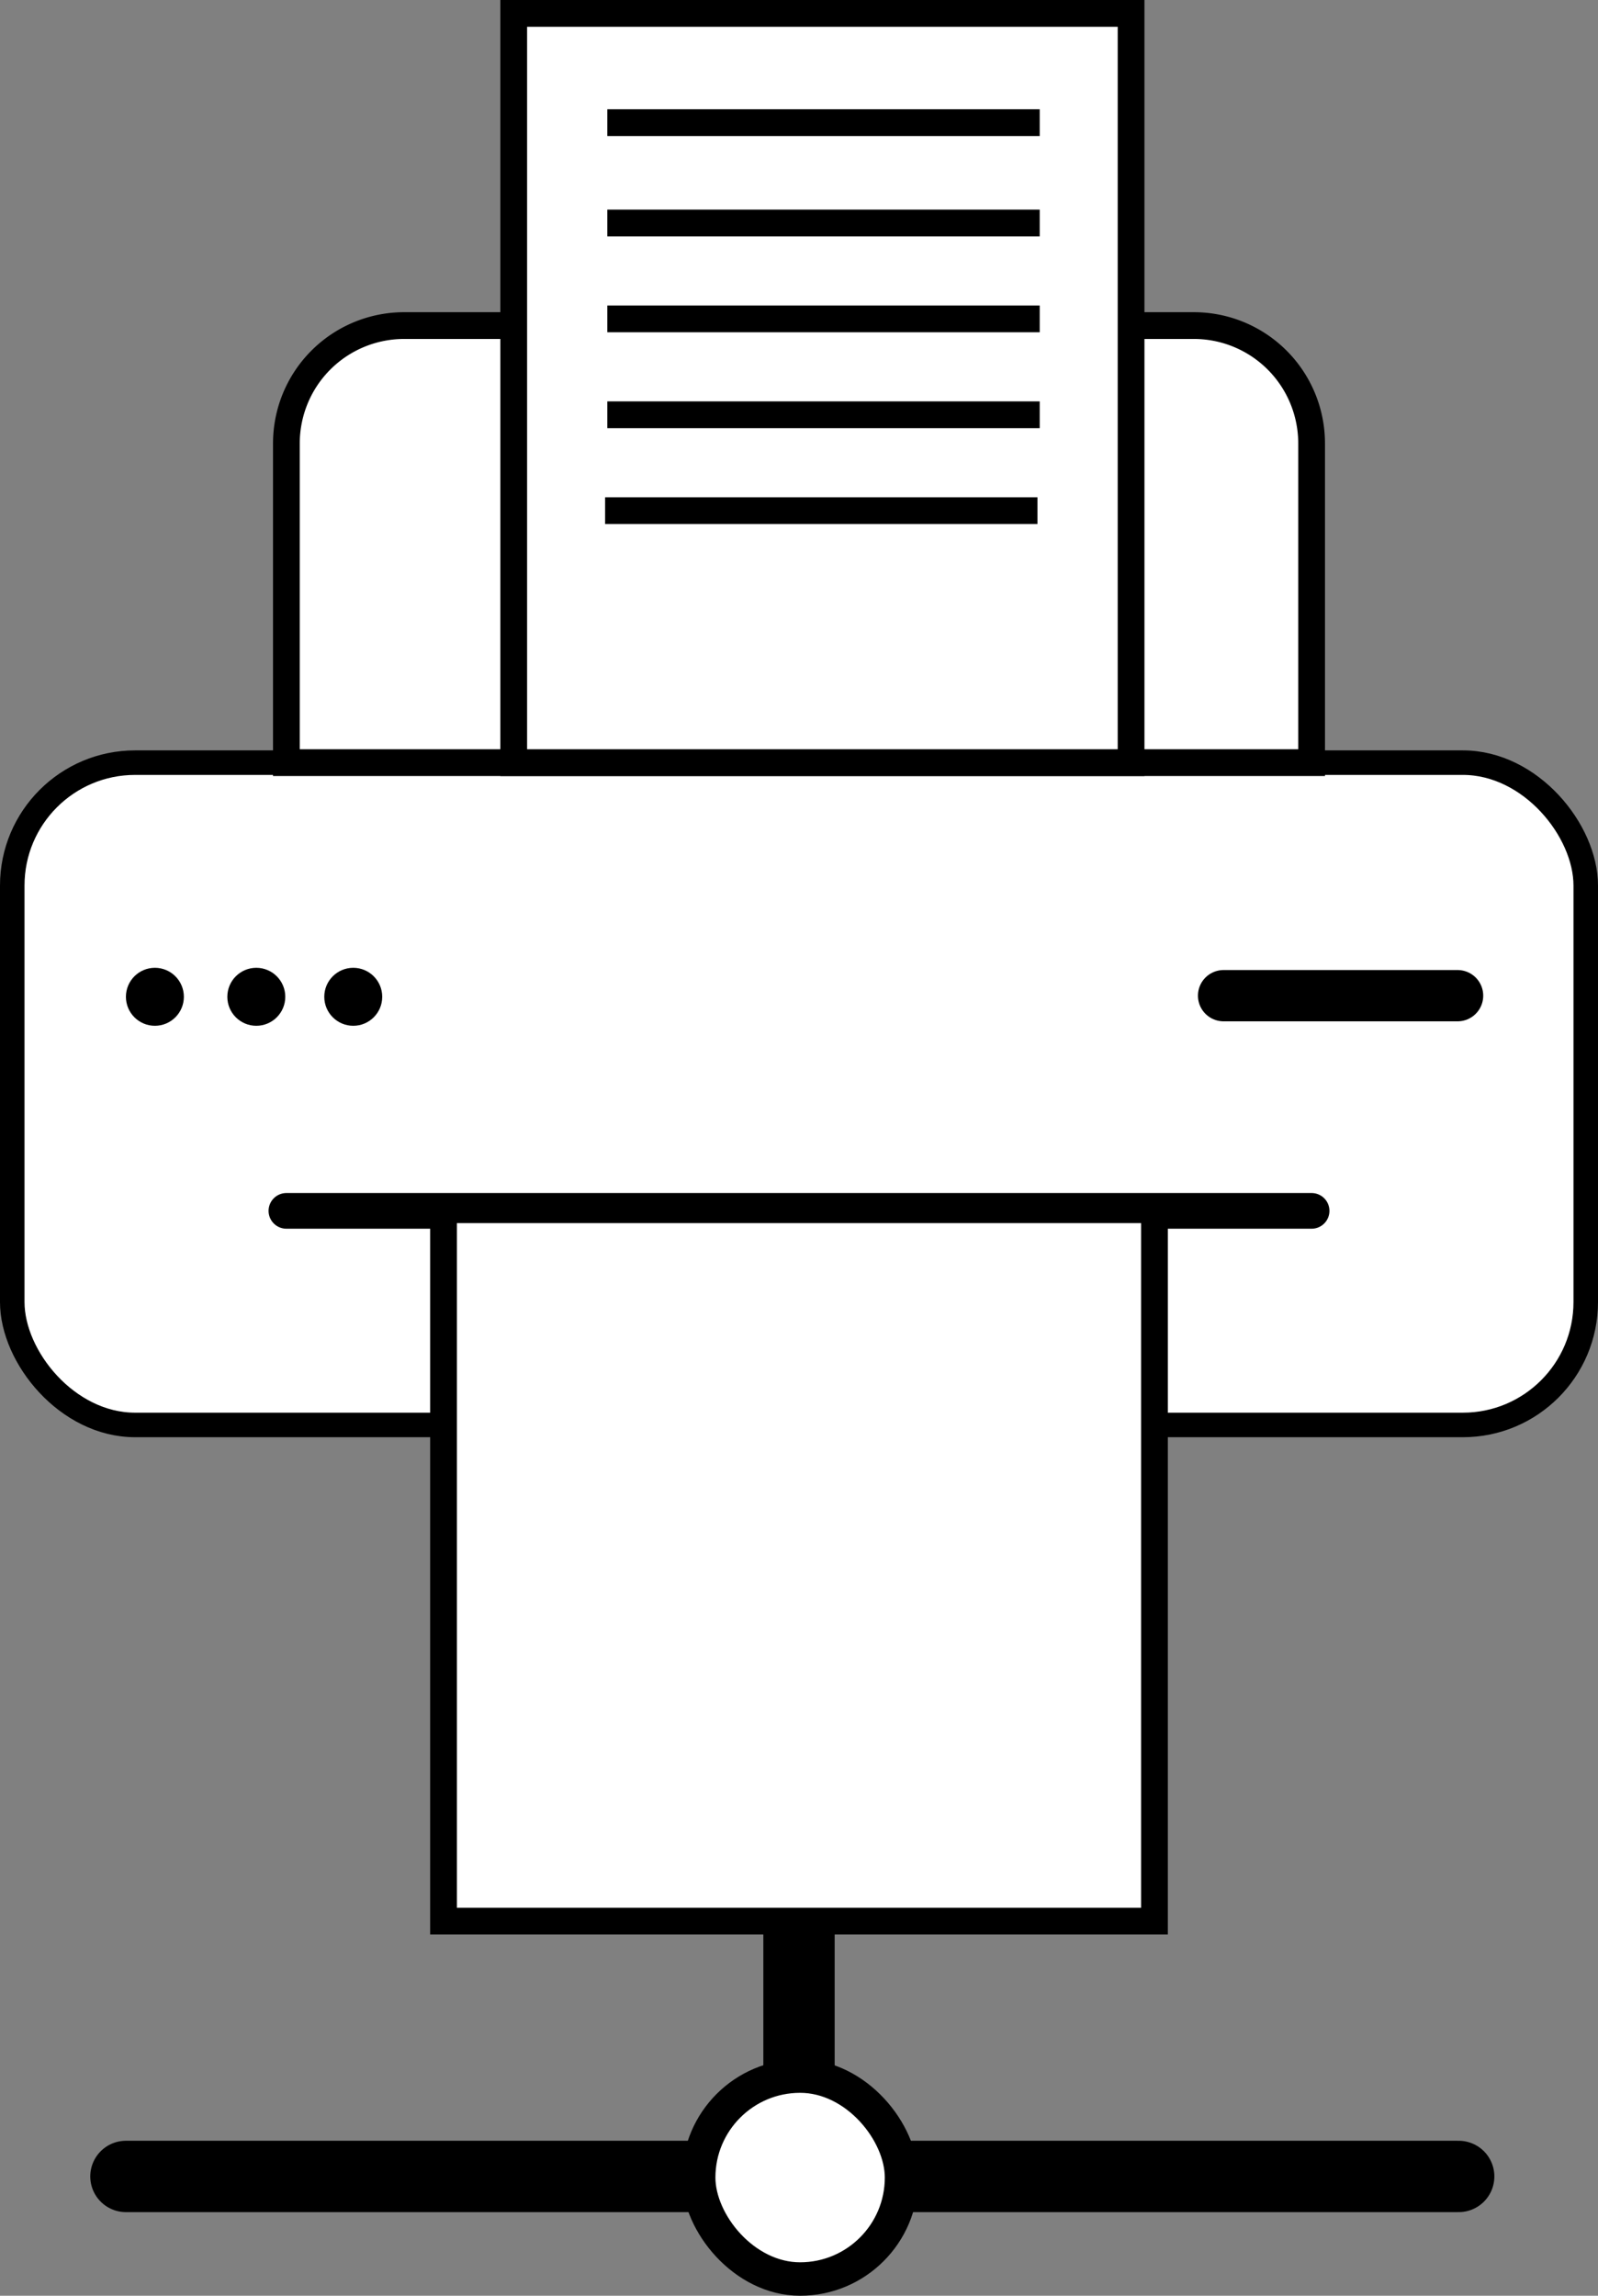
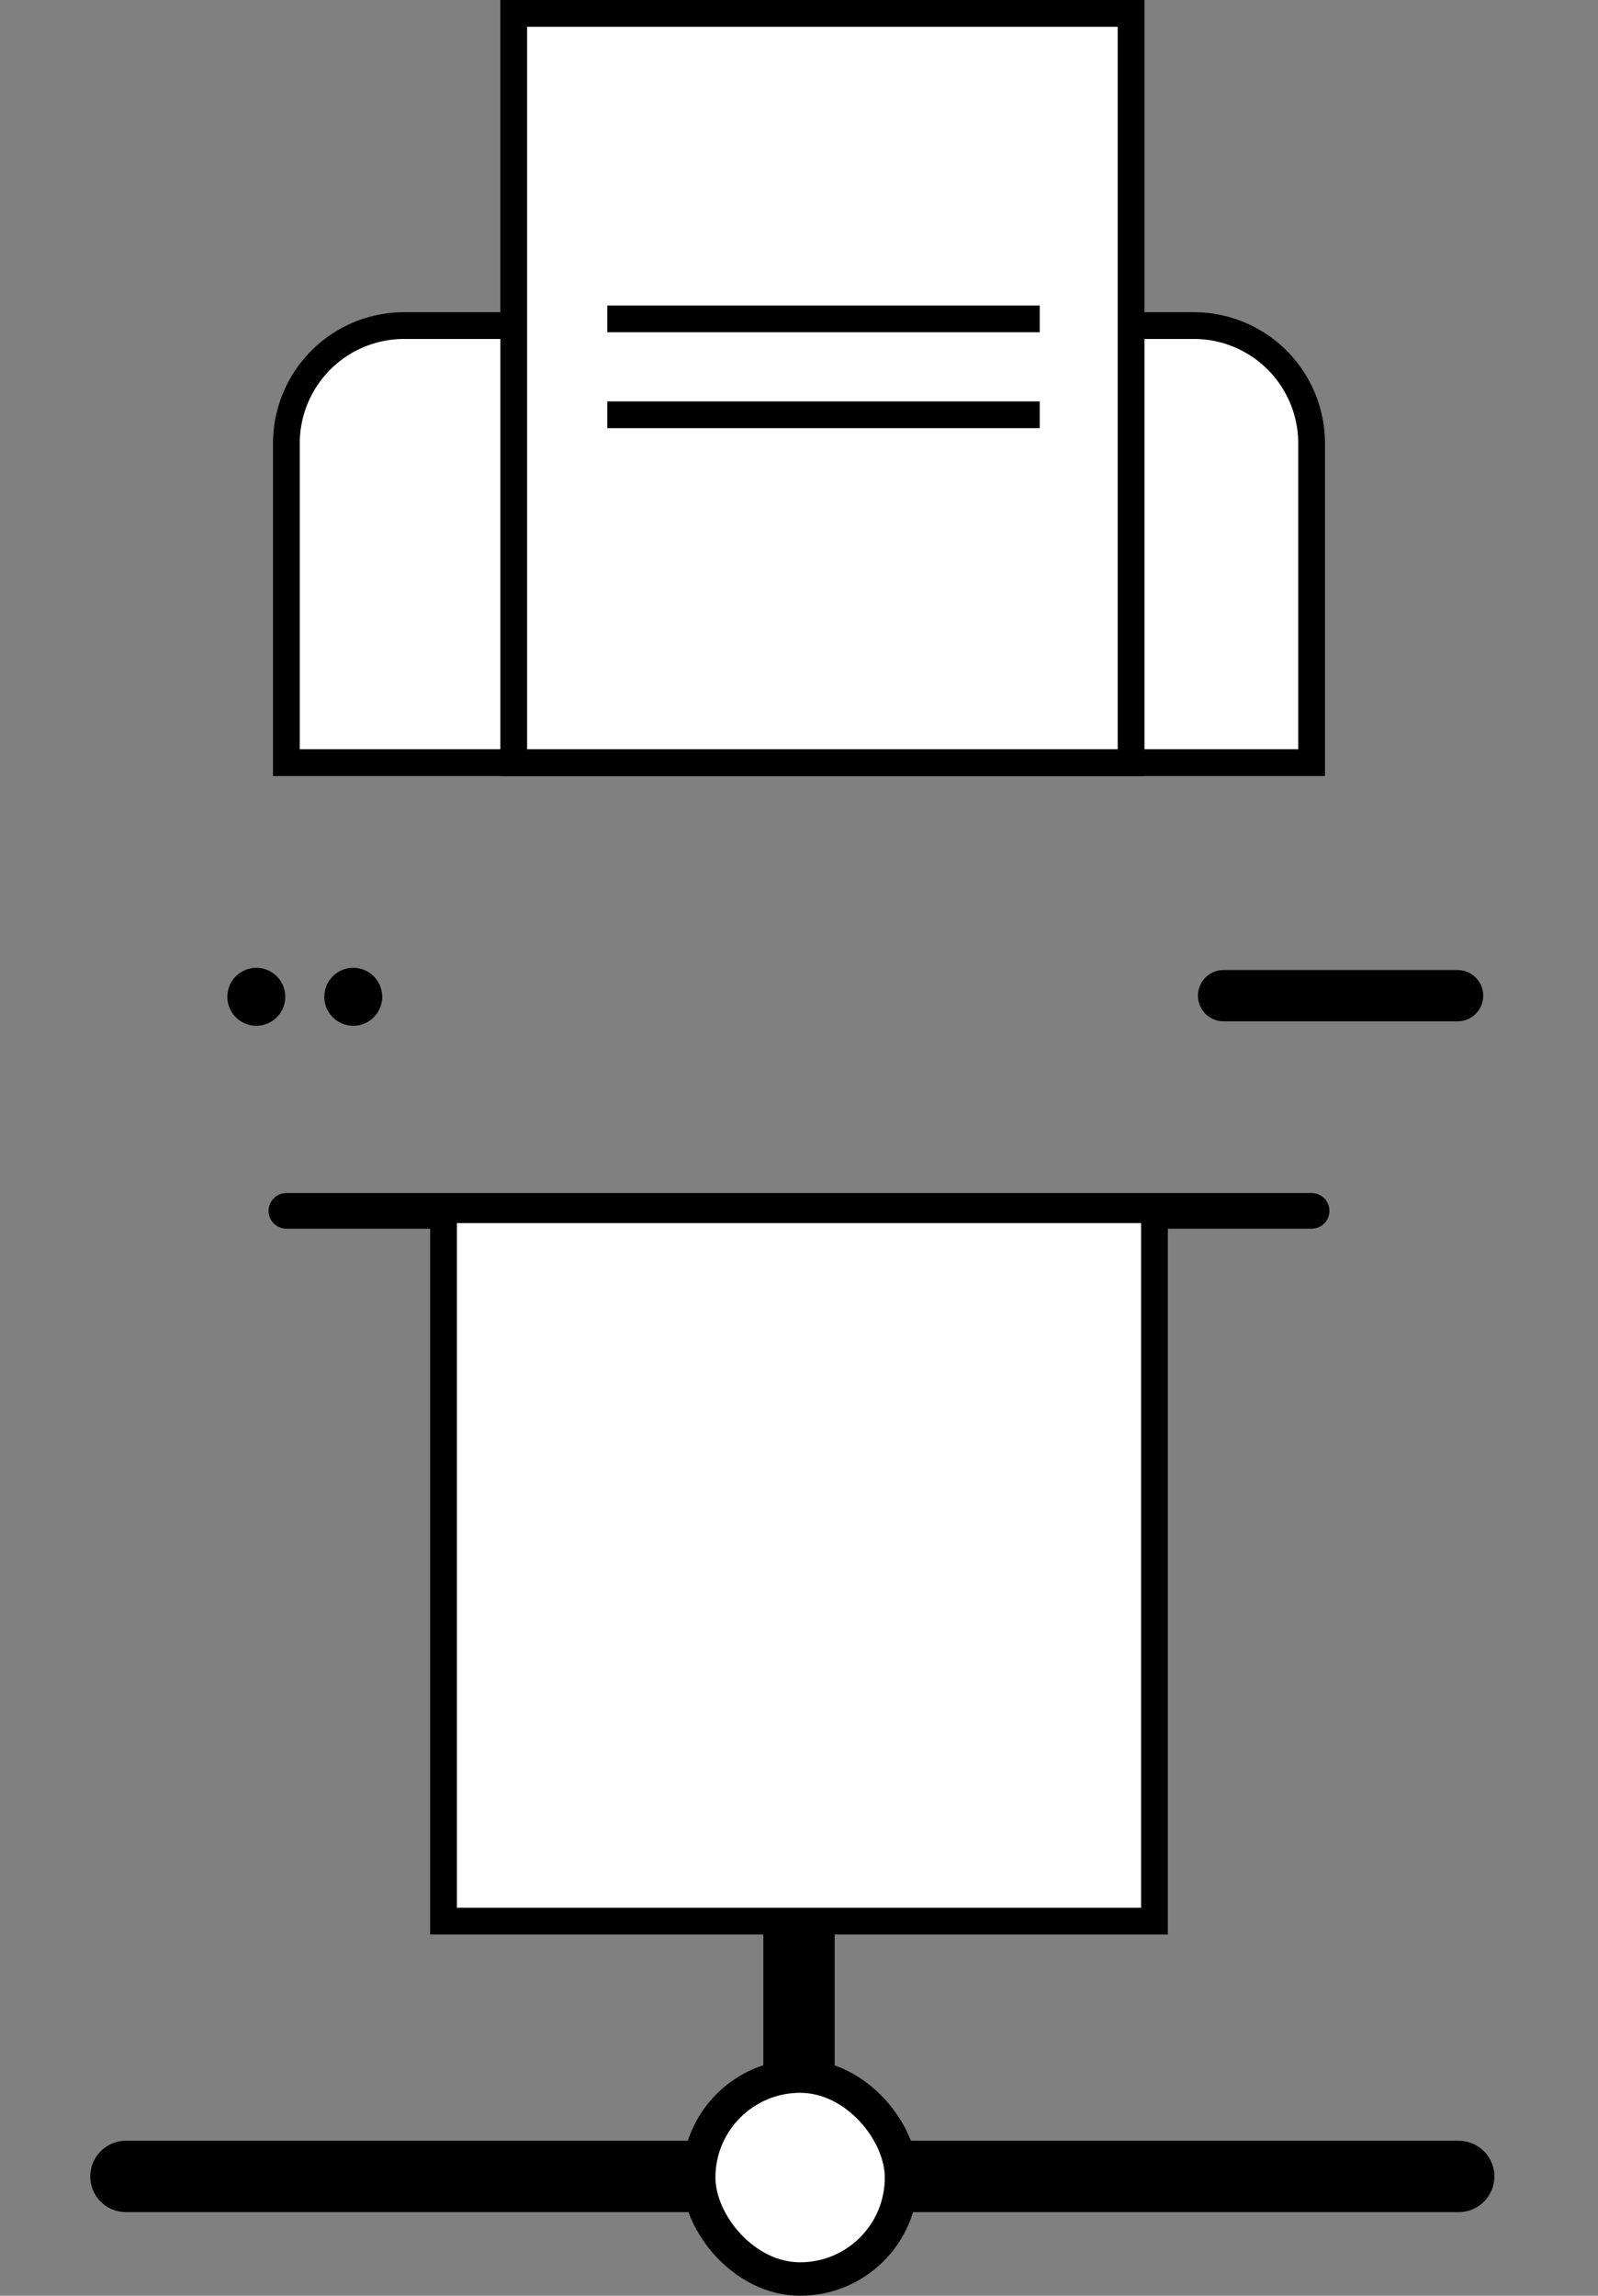
<svg xmlns="http://www.w3.org/2000/svg" id="Слой_1" data-name="Слой 1" viewBox="0 0 717 1029.5">
  <rect x="0" y="0" width="717" height="1029.5" fill="#808080" stroke="none" />
  <defs>
    <style>.cls-1,.cls-2,.cls-3,.cls-4,.cls-5,.cls-6,.cls-7,.cls-8{fill:#fff;stroke:#000;stroke-miterlimit:10;}.cls-1{stroke-width:11px;}.cls-2,.cls-3,.cls-4,.cls-7{stroke-linecap:round;}.cls-2{stroke-width:16px;}.cls-3{stroke-width:23px;}.cls-4,.cls-5{stroke-width:12px;}.cls-6,.cls-7{stroke-width:32px;}.cls-8{stroke-width:15px;}</style>
  </defs>
-   <rect class="cls-1" x="5.5" y="342" width="706" height="297" rx="55.11" />
  <line class="cls-2" x1="128.5" y1="543" x2="588.5" y2="543" />
-   <circle cx="69.5" cy="447" r="13" />
  <circle cx="115" cy="447" r="13" />
  <circle cx="158.5" cy="447" r="13" />
  <line class="cls-3" x1="549" y1="446.5" x2="654" y2="446.5" />
  <rect class="cls-4" x="199" y="542.5" width="319" height="319" />
-   <path class="cls-4" d="M181.33,146H535.67a52.83,52.83,0,0,1,52.83,52.83V342a0,0,0,0,1,0,0h-460a0,0,0,0,1,0,0V198.83A52.83,52.83,0,0,1,181.33,146Z" />
+   <path class="cls-4" d="M181.33,146H535.67a52.83,52.83,0,0,1,52.83,52.83V342a0,0,0,0,1,0,0h-460a0,0,0,0,1,0,0V198.83A52.83,52.83,0,0,1,181.33,146" />
  <rect class="cls-4" x="230.5" y="6" width="277" height="336" />
-   <line class="cls-5" x1="272.5" y1="55" x2="466.5" y2="55" />
-   <line class="cls-5" x1="272.5" y1="100" x2="466.5" y2="100" />
  <line class="cls-5" x1="272.5" y1="143" x2="466.5" y2="143" />
  <line class="cls-5" x1="272.5" y1="186" x2="466.5" y2="186" />
-   <line class="cls-5" x1="271.5" y1="229" x2="465.5" y2="229" />
  <line class="cls-6" x1="358.5" y1="861.5" x2="358.5" y2="952" />
  <line class="cls-7" x1="56.5" y1="976" x2="654.5" y2="976" />
  <rect class="cls-8" x="313.5" y="931" width="91" height="91" rx="45.5" />
</svg>